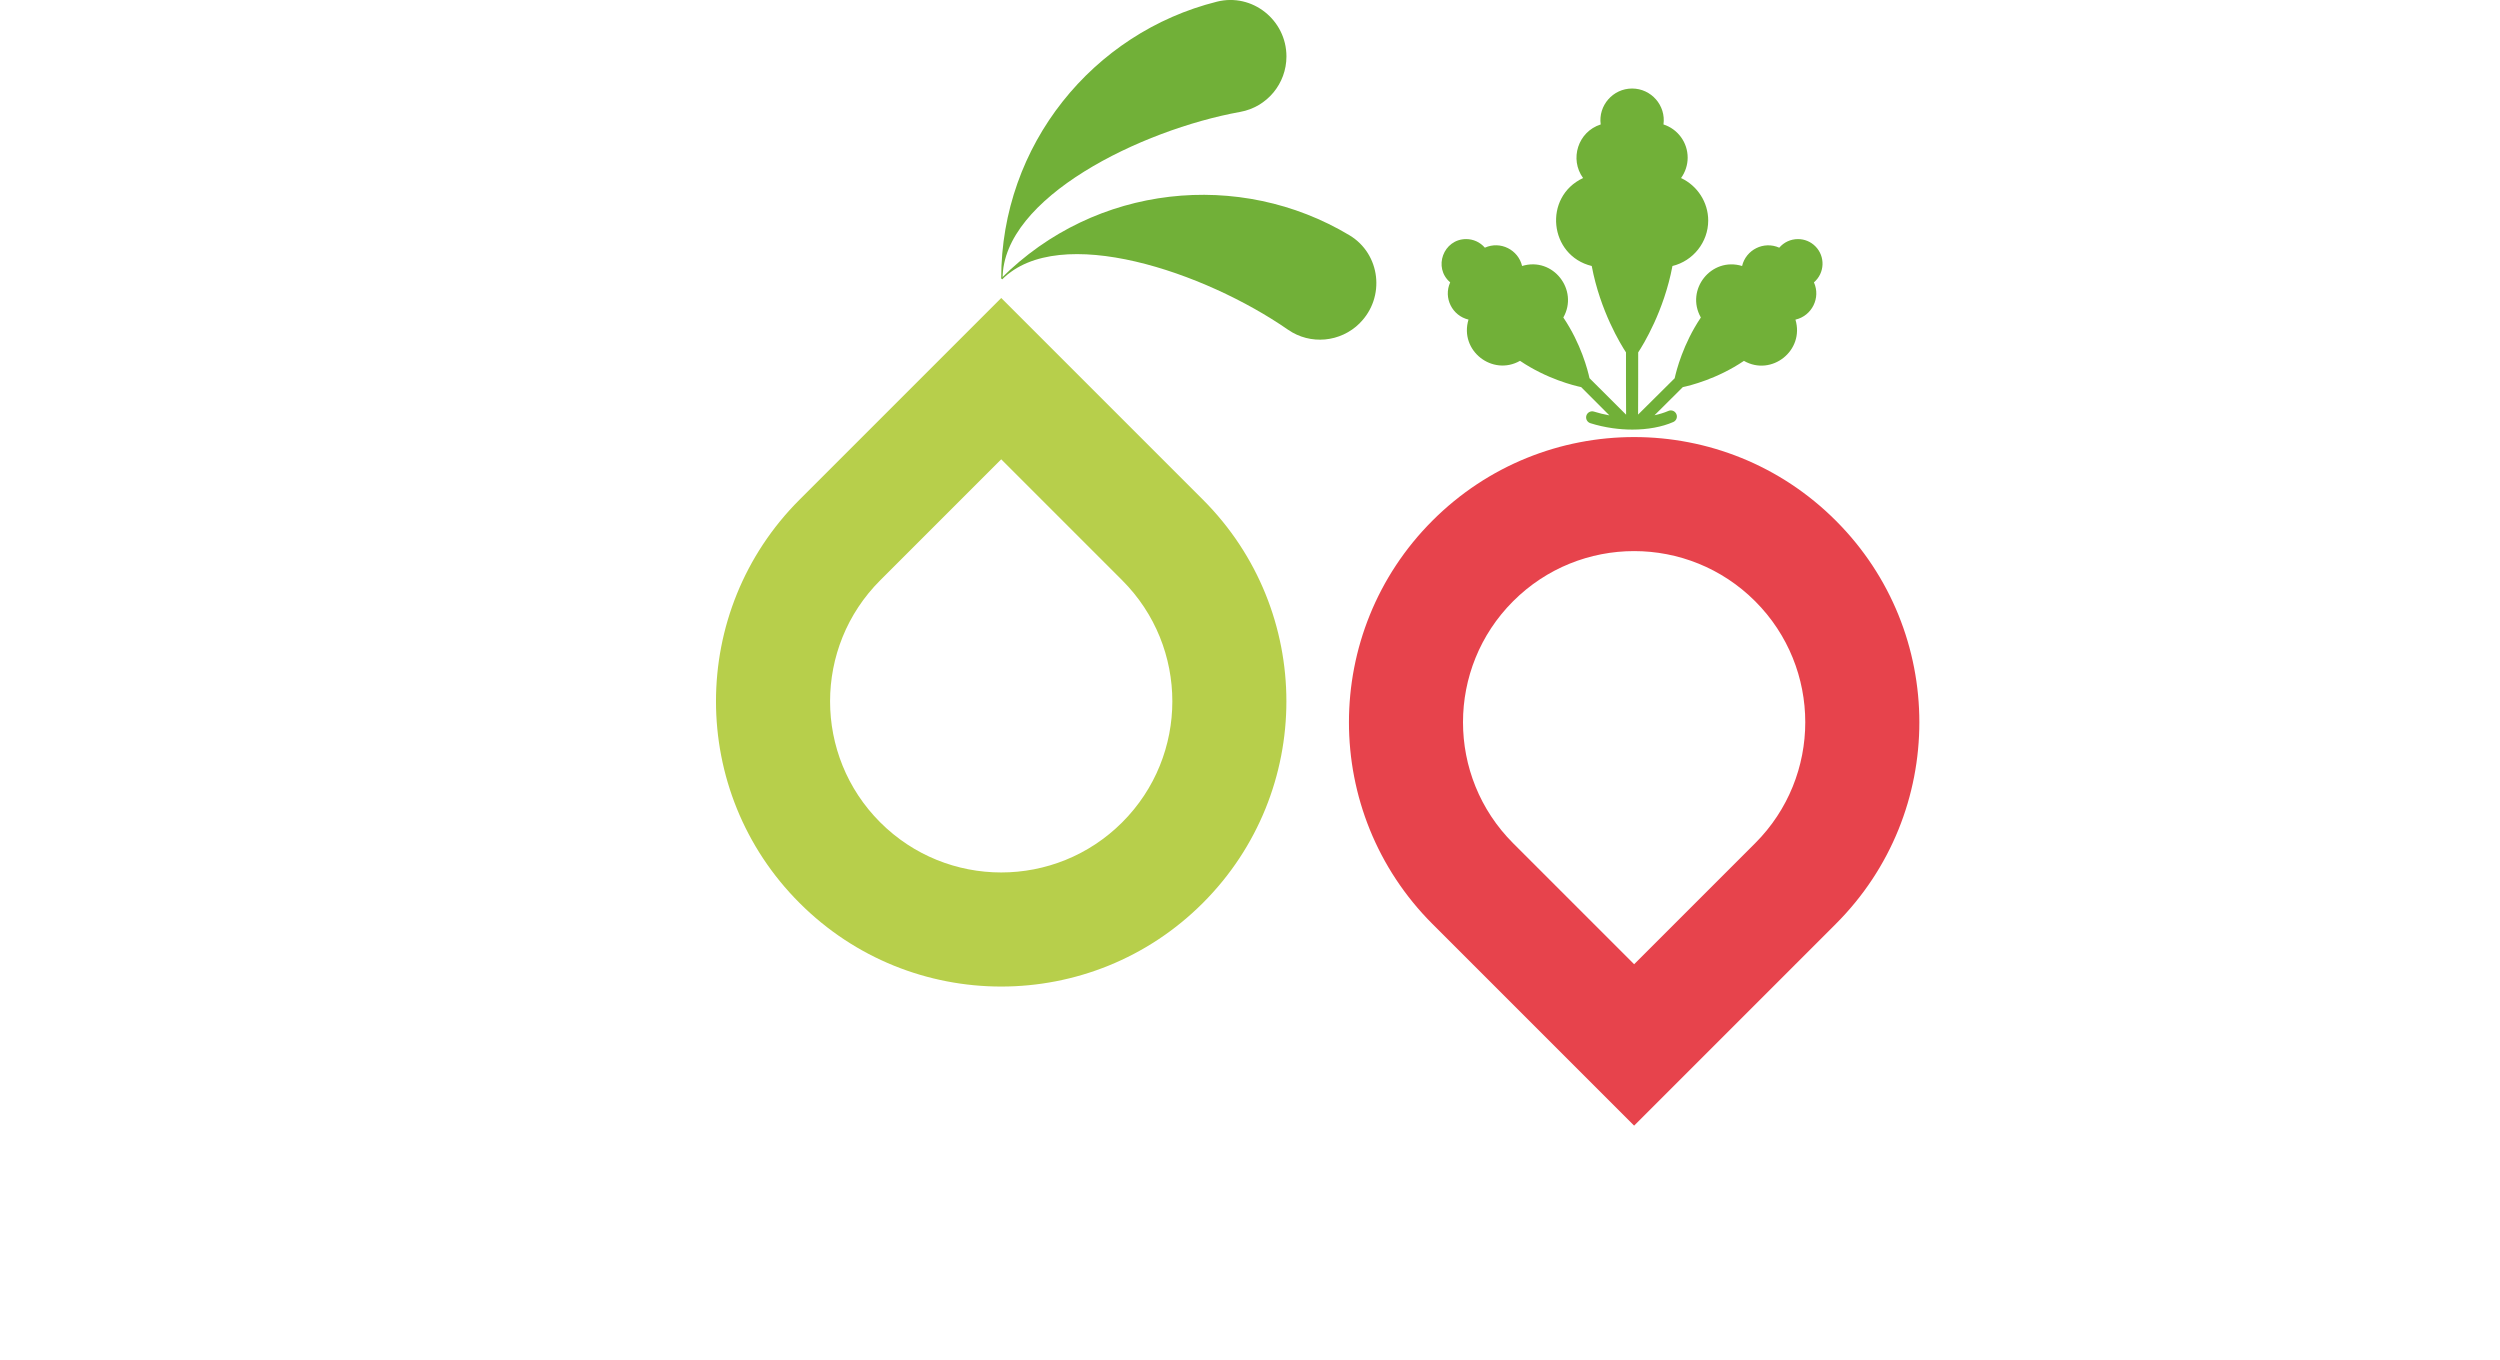
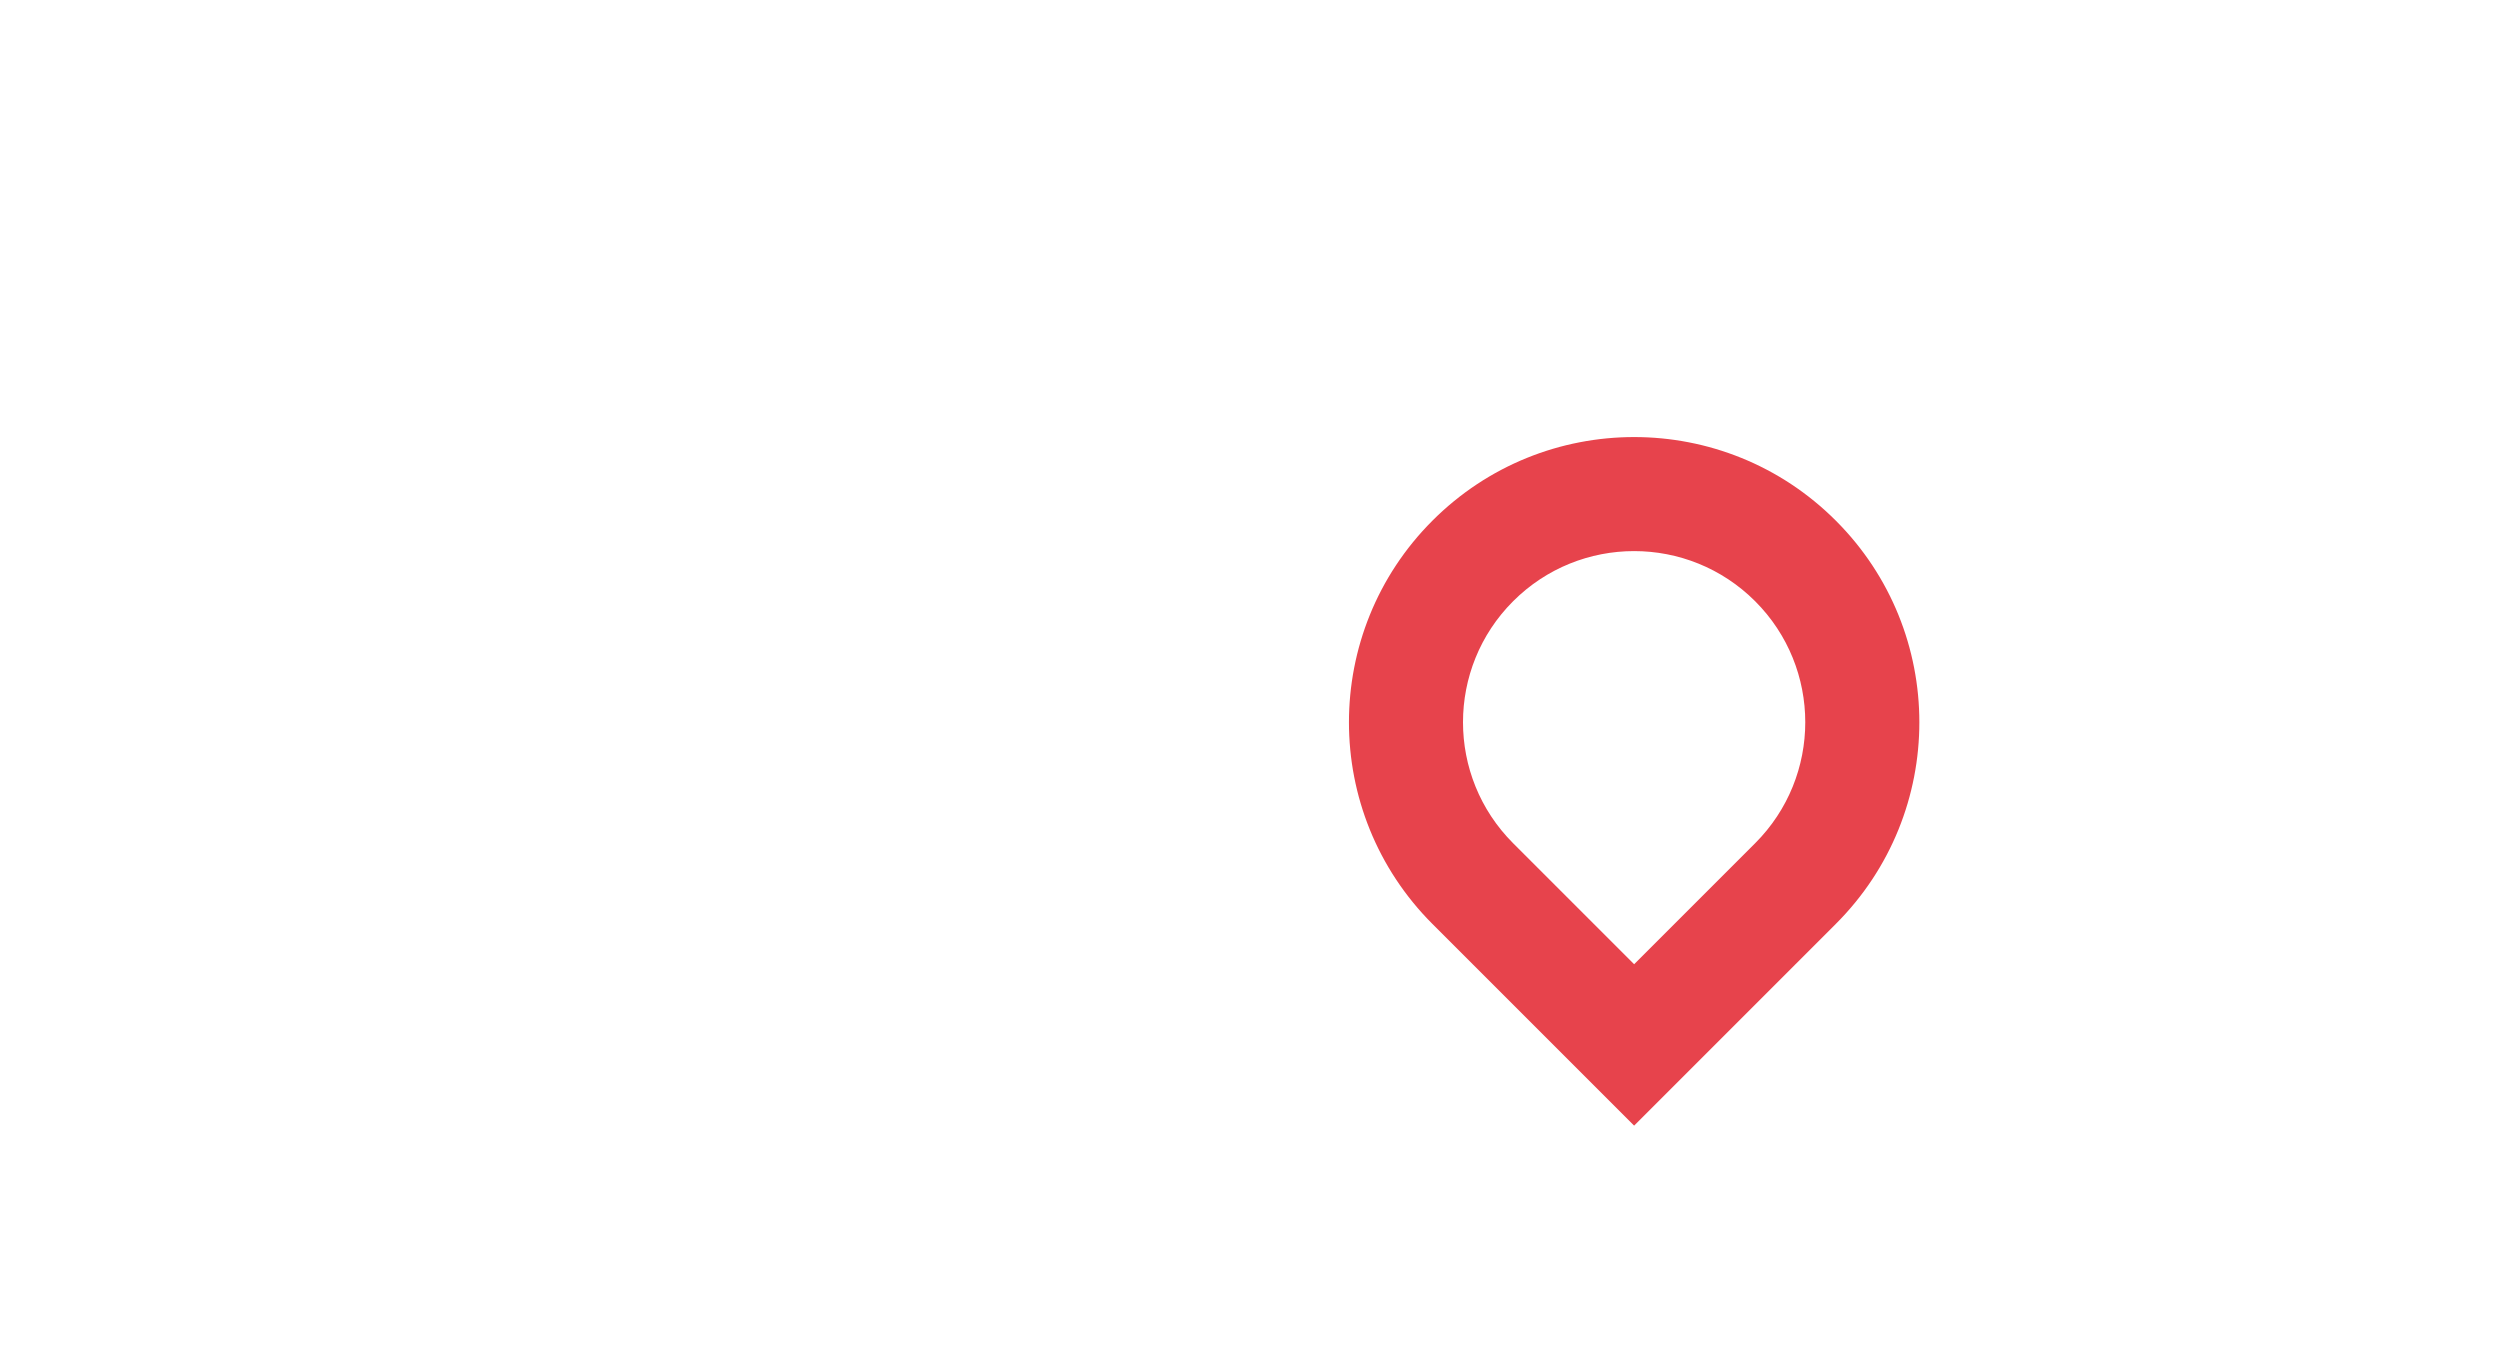
<svg xmlns="http://www.w3.org/2000/svg" id="Ebene_1" viewBox="0 0 479.52 260.92">
  <defs>
    <style>
      .cls-1 {
        fill: #b7cf4b;
      }

      .cls-2 {
        fill: #71b038;
      }

      .cls-3 {
        fill: #e7434c;
      }
    </style>
  </defs>
-   <path class="cls-2" d="M260.82,61.98h0c-3.69,3.69-9.49,4.23-13.77,1.26-15.89-11.03-43.85-20.62-54.82-9.66l-.19-.19c18.11-18.11,45.77-20.87,66.79-8.27,5.99,3.59,6.93,11.91,1.99,16.85Z" />
-   <path class="cls-2" d="M246.75,10.83h0c0,5.21-3.72,9.7-8.85,10.63-19.03,3.44-45.59,16.43-45.59,31.93h-.27c0-25.61,17.61-47.12,41.38-53.07,6.78-1.7,13.33,3.52,13.33,10.51Z" />
-   <path class="cls-1" d="M192.04,57.16l-38.68,38.68h0c-21.37,21.36-21.37,56,0,77.36,21.36,21.37,56,21.37,77.36,0,21.36-21.37,21.36-56,0-77.37l-23.21-23.21h0l-15.47-15.47ZM215.25,111.31c12.82,12.82,12.82,33.6,0,46.42-12.82,12.82-33.6,12.82-46.42,0h0c-12.82-12.82-12.82-33.6,0-46.42l23.21-23.21,23.21,23.21h0Z" />
  <path class="cls-3" d="M313.44,215.9l38.68-38.68h0c21.37-21.36,21.37-56,0-77.36-21.36-21.37-56-21.37-77.36,0-21.36,21.37-21.36,56,0,77.37l23.21,23.21h0l15.47,15.47ZM290.23,161.74c-12.82-12.82-12.82-33.6,0-46.42,12.82-12.82,33.6-12.82,46.42,0h0c12.82,12.82,12.82,33.6,0,46.42l-23.21,23.21-23.21-23.21h0Z" />
-   <path class="cls-2" d="M344.38,61.31c1.78,5.91-4.56,10.95-9.88,7.91-5.16,3.48-10.38,4.75-11.72,5.03-1.02,1.01-4.43,4.4-5.43,5.4.96-.21,1.86-.48,2.66-.83.59-.26,1.27.01,1.53.6.26.59,0,1.27-.6,1.53-2.17.95-4.91,1.45-7.83,1.45-1.25,0-2.53-.09-3.81-.27-1.47-.21-2.9-.53-4.26-.96-.61-.19-.95-.85-.76-1.46.19-.61.85-.95,1.46-.76.94.3,1.93.54,2.95.72-1.1-1.1-2.78-2.8-5.41-5.42-1.34-.28-6.56-1.55-11.73-5.04-5.26,3-11.68-1.93-9.88-7.91-3.11-.73-4.86-4.16-3.51-7.14-3.33-2.82-1.3-8.3,3.06-8.3,1.39,0,2.68.6,3.59,1.65,2.99-1.35,6.4.4,7.14,3.51,5.95-1.82,10.9,4.61,7.91,9.88,3.41,5.05,4.7,10.16,5.02,11.64l7.02,7c-.03-.18-.02-11.76-.02-11.95-.97-1.47-4.95-7.94-6.57-16.57-8.19-1.99-9.37-13.26-1.66-16.87-2.63-3.61-1-8.88,3.38-10.28-.5-3.62,2.34-6.89,6.02-6.89s6.52,3.26,6.02,6.89c2.72.87,4.64,3.42,4.64,6.37,0,1.41-.46,2.78-1.27,3.91,3.11,1.45,5.21,4.62,5.21,8.15,0,4.15-2.9,7.76-6.86,8.72-1.62,8.64-5.61,15.11-6.57,16.57,0,.18,0,11.75-.02,11.93,1.26-1.26,4.7-4.67,7.02-6.97.32-1.47,1.61-6.58,5.02-11.65-3.02-5.33,2-11.68,7.91-9.88.73-3.1,4.14-4.85,7.13-3.51.87-1.02,2.15-1.65,3.59-1.65,1.26,0,2.44.49,3.33,1.38,1.94,1.94,1.82,5.13-.27,6.92,1.34,2.98-.4,6.41-3.51,7.14Z" />
</svg>